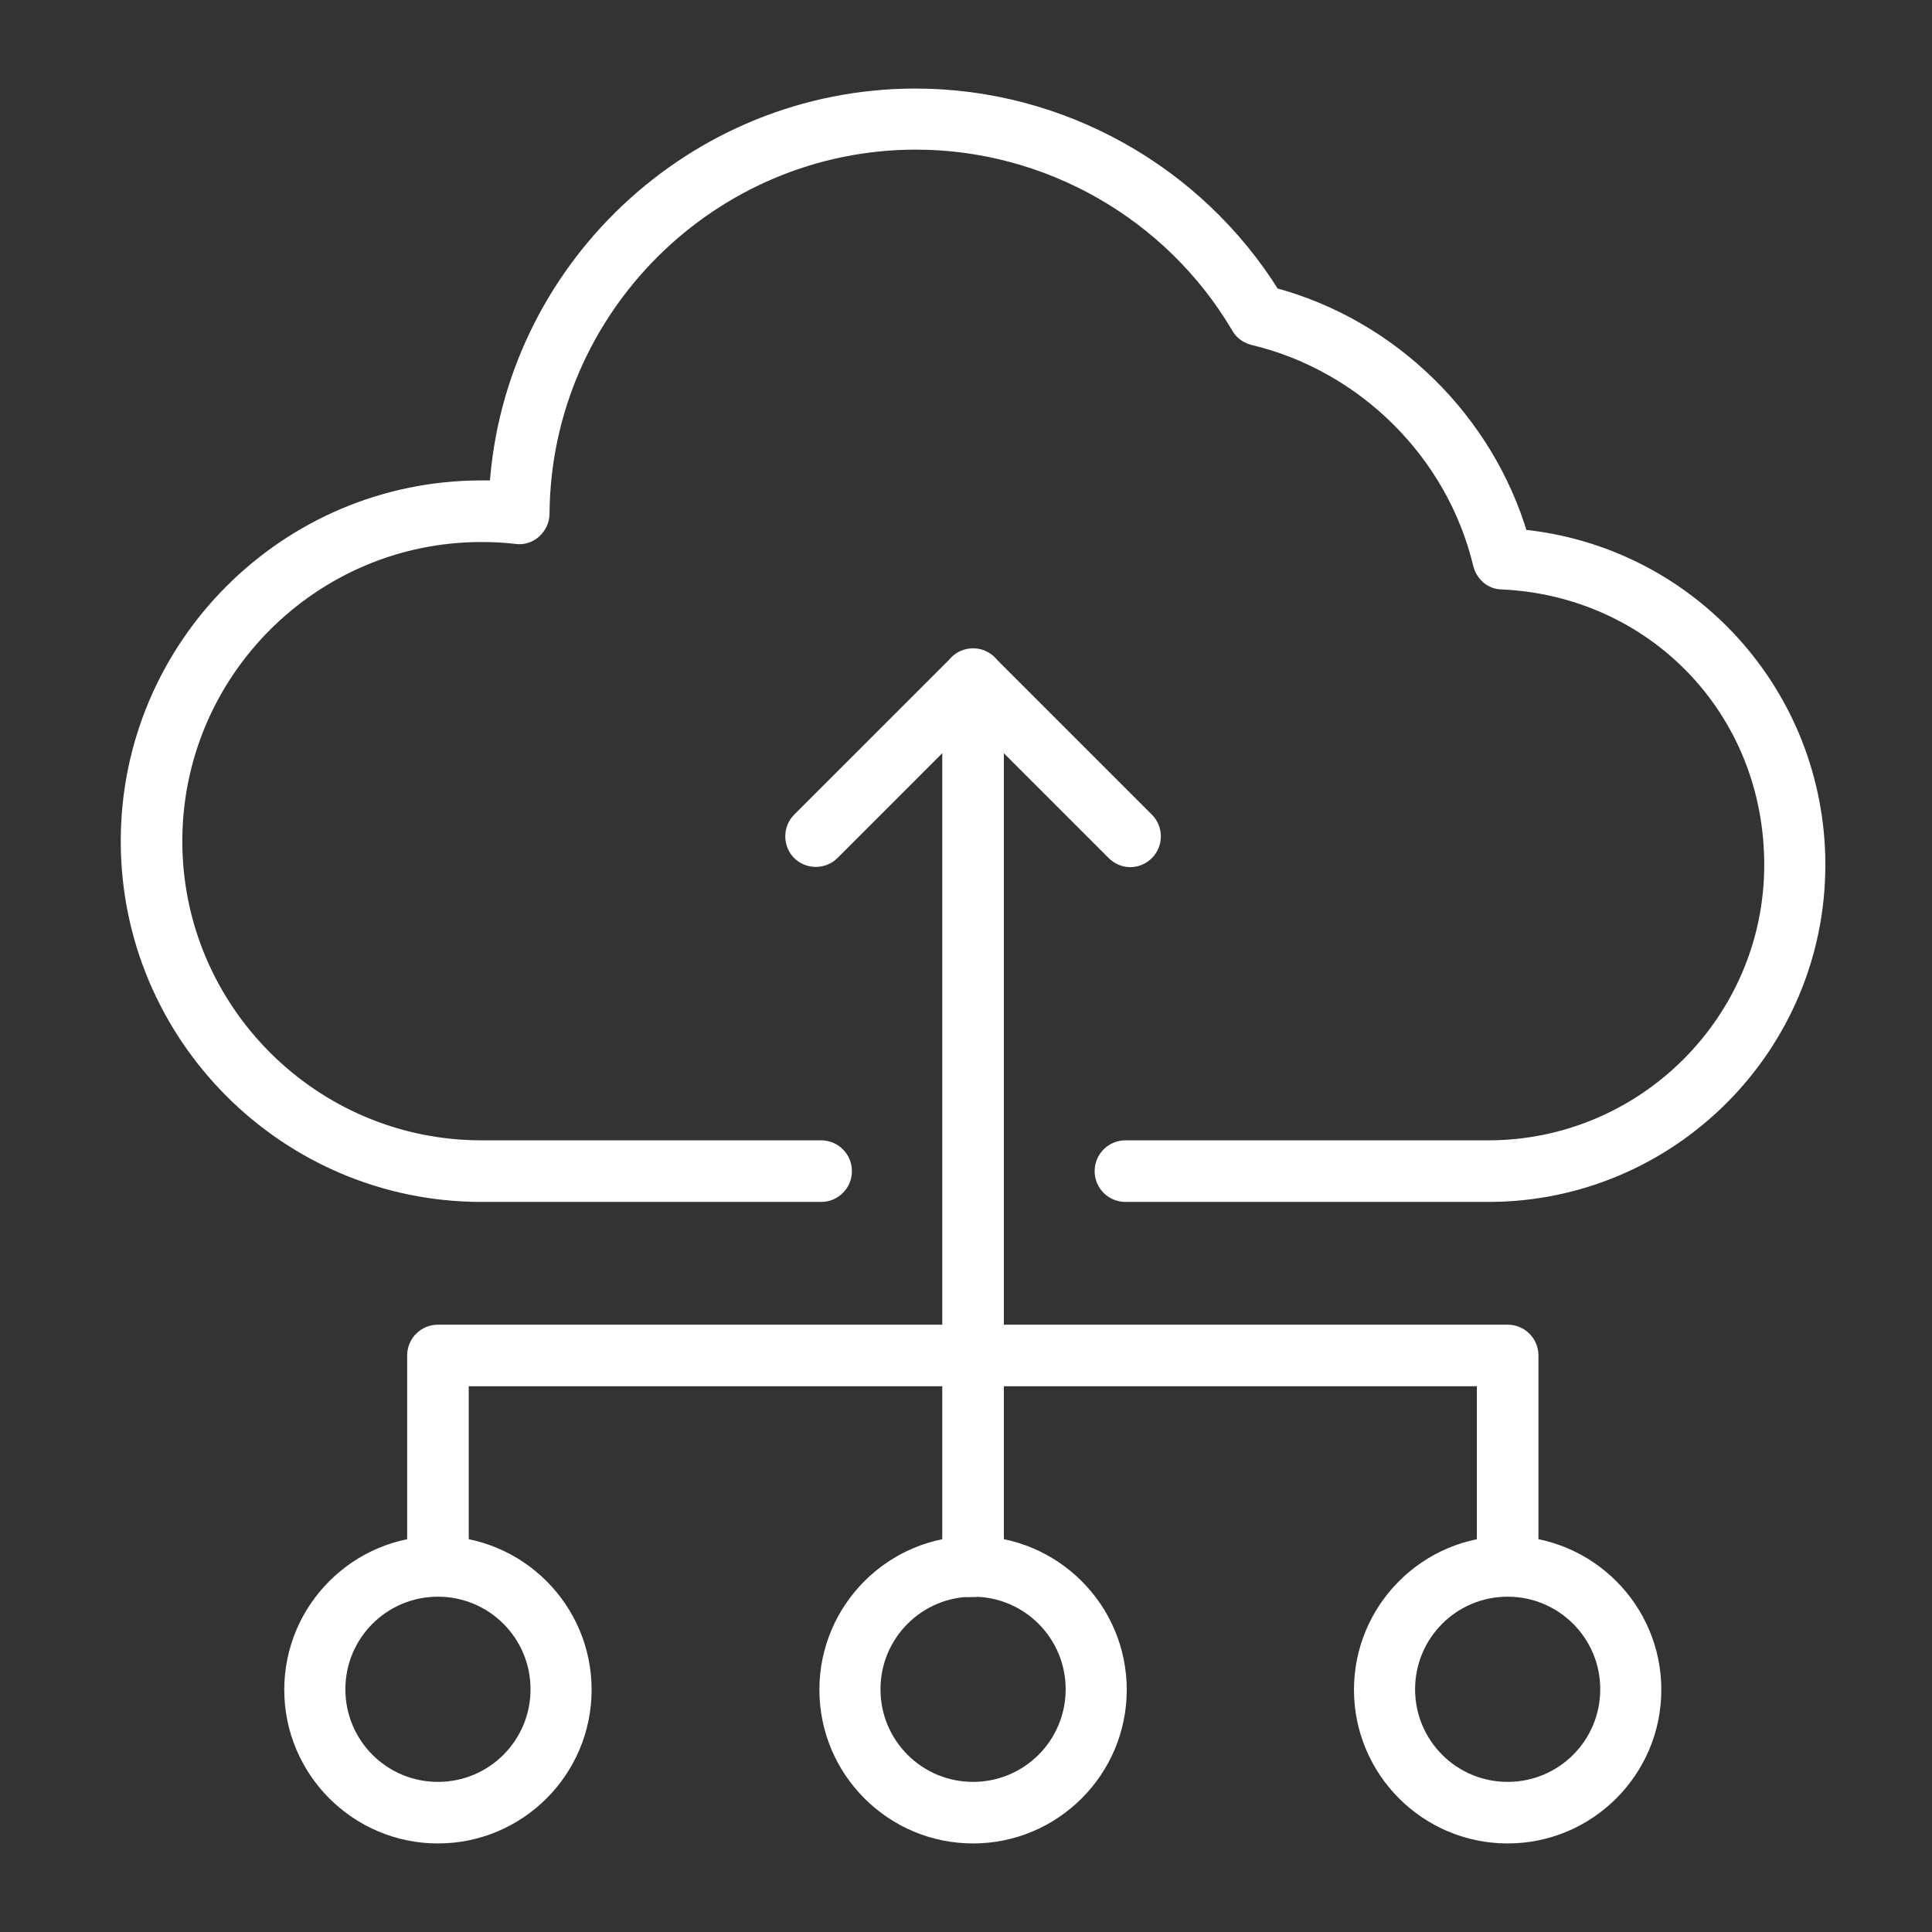
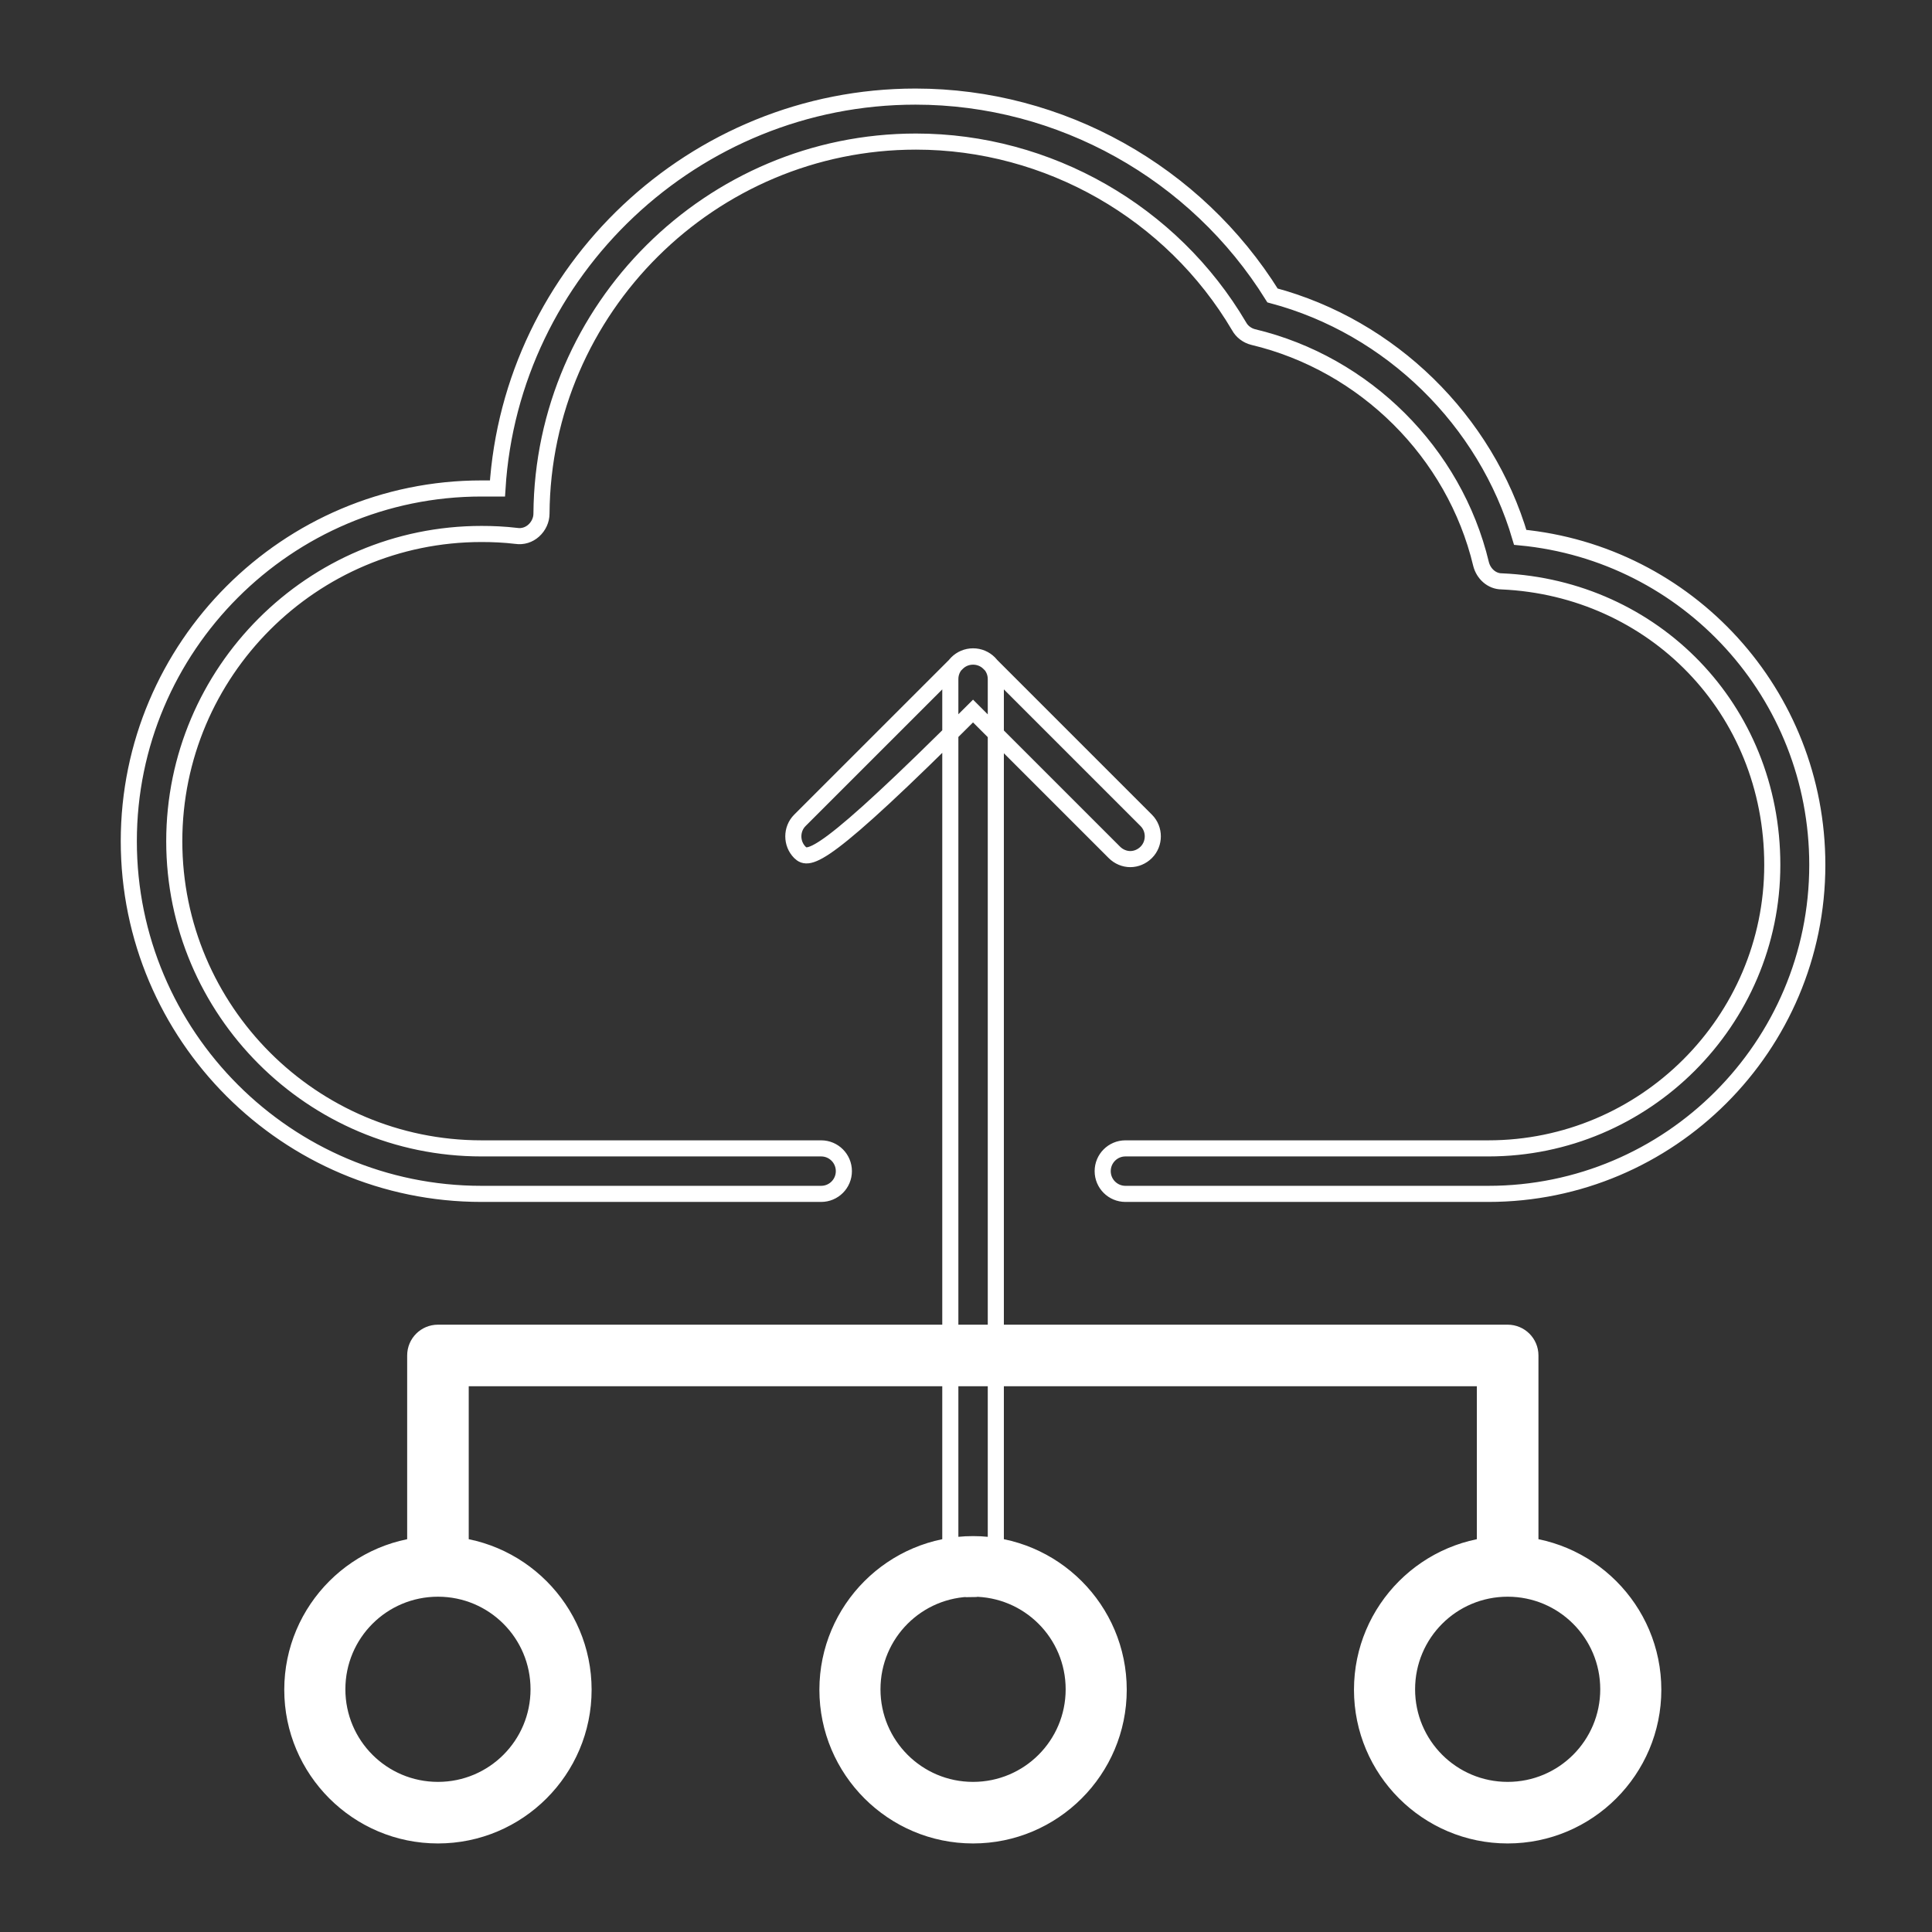
<svg xmlns="http://www.w3.org/2000/svg" width="60" height="60" viewBox="0 0 60 60" fill="none">
  <rect x="0" y="0" width="60" height="60" fill="#333333" stroke="none" />
  <g id="Advanced Data Management">
    <g id="Vector">
-       <path d="M46.221 37.077H34.952C34.561 37.077 34.245 36.761 34.245 36.371C34.245 35.98 34.561 35.664 34.952 35.664H46.221C51.074 35.664 55.04 31.713 55.04 26.86C55.04 22.007 51.344 18.265 46.641 18.055C46.326 18.055 46.07 17.815 45.995 17.514C45.169 14.059 42.389 11.294 38.918 10.467C38.738 10.422 38.573 10.302 38.483 10.137C36.394 6.591 32.548 4.397 28.446 4.397C22.075 4.397 16.861 9.581 16.816 15.952C16.816 16.147 16.726 16.342 16.576 16.477C16.426 16.613 16.23 16.673 16.035 16.643C15.659 16.598 15.299 16.583 14.953 16.583C9.694 16.583 5.412 20.865 5.412 26.124C5.412 31.382 9.694 35.664 14.953 35.664H25.501C25.892 35.664 26.207 35.98 26.207 36.371C26.207 36.761 25.892 37.077 25.501 37.077H14.953C8.913 37.077 4 32.164 4 26.124C4 20.084 8.913 15.17 14.953 15.17C15.119 15.17 15.284 15.17 15.449 15.17C15.87 8.409 21.549 3 28.431 3C32.938 3 37.145 5.359 39.519 9.175C43.185 10.152 46.145 13.052 47.212 16.688C52.426 17.184 56.438 21.556 56.438 26.86C56.438 32.494 51.855 37.077 46.221 37.077Z" fill="white" />
      <path d="M46.821 49.337C46.431 49.337 46.115 49.022 46.115 48.631V42.801H14.307V48.631C14.307 49.022 13.992 49.337 13.601 49.337C13.21 49.337 12.895 49.022 12.895 48.631V42.095C12.895 41.704 13.21 41.389 13.601 41.389H46.821C47.212 41.389 47.528 41.704 47.528 42.095V48.631C47.528 49.022 47.212 49.337 46.821 49.337Z" fill="white" />
      <path d="M13.601 57C11.107 57 9.078 54.972 9.078 52.477C9.078 49.983 11.107 47.955 13.601 47.955C16.095 47.955 18.123 49.983 18.123 52.477C18.123 54.972 16.095 57 13.601 57ZM13.601 49.337C11.873 49.337 10.476 50.734 10.476 52.462C10.476 54.19 11.873 55.588 13.601 55.588C15.329 55.588 16.726 54.19 16.726 52.462C16.726 50.734 15.329 49.337 13.601 49.337Z" fill="white" />
      <path d="M30.219 57C27.725 57 25.697 54.972 25.697 52.477C25.697 49.983 27.725 47.955 30.219 47.955C32.714 47.955 34.742 49.983 34.742 52.477C34.742 54.972 32.714 57 30.219 57ZM30.219 49.337C28.491 49.337 27.094 50.734 27.094 52.462C27.094 54.19 28.491 55.588 30.219 55.588C31.947 55.588 33.345 54.19 33.345 52.462C33.345 50.734 31.947 49.337 30.219 49.337Z" fill="white" />
      <path d="M46.822 57C44.328 57 42.299 54.972 42.299 52.477C42.299 49.983 44.328 47.955 46.822 47.955C49.316 47.955 51.344 49.983 51.344 52.477C51.344 54.972 49.316 57 46.822 57ZM46.821 49.337C45.093 49.337 43.697 50.734 43.697 52.462C43.697 54.19 45.094 55.588 46.822 55.588C48.55 55.588 49.947 54.19 49.947 52.462C49.947 50.734 48.549 49.337 46.821 49.337Z" fill="white" />
-       <path d="M30.219 49.337C29.829 49.337 29.513 49.022 29.513 48.631V21.09C29.513 20.699 29.829 20.384 30.22 20.384C30.61 20.384 30.926 20.699 30.926 21.09V48.646C30.926 49.037 30.61 49.352 30.22 49.352L30.219 49.337Z" fill="white" />
-       <path d="M35.102 26.68C34.922 26.68 34.742 26.605 34.607 26.47L30.219 22.082L25.832 26.47C25.561 26.74 25.111 26.74 24.84 26.47C24.57 26.199 24.57 25.748 24.84 25.478L29.724 20.595C29.994 20.324 30.445 20.324 30.715 20.595L35.598 25.478C35.869 25.748 35.869 26.199 35.598 26.47C35.463 26.605 35.283 26.68 35.102 26.68Z" fill="white" />
-       <path d="M46.821 49.337C46.431 49.337 46.115 49.022 46.115 48.631V42.801H14.307V48.631C14.307 49.022 13.992 49.337 13.601 49.337M46.821 49.337C47.212 49.337 47.528 49.022 47.528 48.631V42.095C47.528 41.704 47.212 41.389 46.821 41.389H13.601C13.21 41.389 12.895 41.704 12.895 42.095V48.631C12.895 49.022 13.21 49.337 13.601 49.337M46.821 49.337C45.093 49.337 43.697 50.734 43.697 52.462C43.697 54.19 45.094 55.588 46.822 55.588C48.55 55.588 49.947 54.19 49.947 52.462C49.947 50.734 48.549 49.337 46.821 49.337ZM13.601 49.337C11.873 49.337 10.476 50.734 10.476 52.462C10.476 54.19 11.873 55.588 13.601 55.588C15.329 55.588 16.726 54.19 16.726 52.462C16.726 50.734 15.329 49.337 13.601 49.337ZM30.219 49.337C28.491 49.337 27.094 50.734 27.094 52.462C27.094 54.19 28.491 55.588 30.219 55.588C31.947 55.588 33.345 54.19 33.345 52.462C33.345 50.734 31.947 49.337 30.219 49.337ZM30.219 49.337C29.829 49.337 29.513 49.022 29.513 48.631V21.09C29.513 20.699 29.829 20.384 30.22 20.384C30.61 20.384 30.926 20.699 30.926 21.09V48.646C30.926 49.037 30.61 49.352 30.22 49.352L30.219 49.337ZM46.221 37.077H34.952C34.561 37.077 34.245 36.761 34.245 36.371C34.245 35.98 34.561 35.664 34.952 35.664H46.221C51.074 35.664 55.04 31.713 55.04 26.86C55.04 22.007 51.344 18.265 46.641 18.055C46.326 18.055 46.07 17.815 45.995 17.514C45.169 14.059 42.389 11.294 38.918 10.467C38.738 10.422 38.573 10.302 38.483 10.137C36.394 6.591 32.548 4.397 28.446 4.397C22.075 4.397 16.861 9.581 16.816 15.952C16.816 16.147 16.726 16.342 16.576 16.477C16.426 16.613 16.23 16.673 16.035 16.643C15.659 16.598 15.299 16.583 14.953 16.583C9.694 16.583 5.412 20.865 5.412 26.124C5.412 31.382 9.694 35.664 14.953 35.664H25.501C25.892 35.664 26.207 35.98 26.207 36.371C26.207 36.761 25.892 37.077 25.501 37.077H14.953C8.913 37.077 4 32.164 4 26.124C4 20.084 8.913 15.17 14.953 15.17C15.119 15.17 15.284 15.17 15.449 15.17C15.87 8.409 21.549 3 28.431 3C32.938 3 37.145 5.359 39.519 9.175C43.185 10.152 46.145 13.052 47.212 16.688C52.426 17.184 56.438 21.556 56.438 26.86C56.438 32.494 51.855 37.077 46.221 37.077ZM13.601 57C11.107 57 9.078 54.972 9.078 52.477C9.078 49.983 11.107 47.955 13.601 47.955C16.095 47.955 18.123 49.983 18.123 52.477C18.123 54.972 16.095 57 13.601 57ZM30.219 57C27.725 57 25.697 54.972 25.697 52.477C25.697 49.983 27.725 47.955 30.219 47.955C32.714 47.955 34.742 49.983 34.742 52.477C34.742 54.972 32.714 57 30.219 57ZM46.822 57C44.328 57 42.299 54.972 42.299 52.477C42.299 49.983 44.328 47.955 46.822 47.955C49.316 47.955 51.344 49.983 51.344 52.477C51.344 54.972 49.316 57 46.822 57ZM35.102 26.68C34.922 26.68 34.742 26.605 34.607 26.47L30.219 22.082L25.832 26.47C25.561 26.74 25.111 26.74 24.84 26.47C24.57 26.199 24.57 25.748 24.84 25.478L29.724 20.595C29.994 20.324 30.445 20.324 30.715 20.595L35.598 25.478C35.869 25.748 35.869 26.199 35.598 26.47C35.463 26.605 35.283 26.68 35.102 26.68Z" stroke="white" stroke-width="0.5" />
+       <path d="M46.821 49.337C46.431 49.337 46.115 49.022 46.115 48.631V42.801H14.307V48.631C14.307 49.022 13.992 49.337 13.601 49.337M46.821 49.337C47.212 49.337 47.528 49.022 47.528 48.631V42.095C47.528 41.704 47.212 41.389 46.821 41.389H13.601C13.21 41.389 12.895 41.704 12.895 42.095V48.631C12.895 49.022 13.21 49.337 13.601 49.337M46.821 49.337C45.093 49.337 43.697 50.734 43.697 52.462C43.697 54.19 45.094 55.588 46.822 55.588C48.55 55.588 49.947 54.19 49.947 52.462C49.947 50.734 48.549 49.337 46.821 49.337ZM13.601 49.337C11.873 49.337 10.476 50.734 10.476 52.462C10.476 54.19 11.873 55.588 13.601 55.588C15.329 55.588 16.726 54.19 16.726 52.462C16.726 50.734 15.329 49.337 13.601 49.337ZM30.219 49.337C28.491 49.337 27.094 50.734 27.094 52.462C27.094 54.19 28.491 55.588 30.219 55.588C31.947 55.588 33.345 54.19 33.345 52.462C33.345 50.734 31.947 49.337 30.219 49.337ZM30.219 49.337C29.829 49.337 29.513 49.022 29.513 48.631V21.09C29.513 20.699 29.829 20.384 30.22 20.384C30.61 20.384 30.926 20.699 30.926 21.09V48.646C30.926 49.037 30.61 49.352 30.22 49.352L30.219 49.337ZM46.221 37.077H34.952C34.561 37.077 34.245 36.761 34.245 36.371C34.245 35.98 34.561 35.664 34.952 35.664H46.221C51.074 35.664 55.04 31.713 55.04 26.86C55.04 22.007 51.344 18.265 46.641 18.055C46.326 18.055 46.07 17.815 45.995 17.514C45.169 14.059 42.389 11.294 38.918 10.467C38.738 10.422 38.573 10.302 38.483 10.137C36.394 6.591 32.548 4.397 28.446 4.397C22.075 4.397 16.861 9.581 16.816 15.952C16.816 16.147 16.726 16.342 16.576 16.477C16.426 16.613 16.23 16.673 16.035 16.643C15.659 16.598 15.299 16.583 14.953 16.583C9.694 16.583 5.412 20.865 5.412 26.124C5.412 31.382 9.694 35.664 14.953 35.664H25.501C25.892 35.664 26.207 35.98 26.207 36.371C26.207 36.761 25.892 37.077 25.501 37.077H14.953C8.913 37.077 4 32.164 4 26.124C4 20.084 8.913 15.17 14.953 15.17C15.119 15.17 15.284 15.17 15.449 15.17C15.87 8.409 21.549 3 28.431 3C32.938 3 37.145 5.359 39.519 9.175C43.185 10.152 46.145 13.052 47.212 16.688C52.426 17.184 56.438 21.556 56.438 26.86C56.438 32.494 51.855 37.077 46.221 37.077ZM13.601 57C11.107 57 9.078 54.972 9.078 52.477C9.078 49.983 11.107 47.955 13.601 47.955C16.095 47.955 18.123 49.983 18.123 52.477C18.123 54.972 16.095 57 13.601 57ZM30.219 57C27.725 57 25.697 54.972 25.697 52.477C25.697 49.983 27.725 47.955 30.219 47.955C32.714 47.955 34.742 49.983 34.742 52.477C34.742 54.972 32.714 57 30.219 57ZM46.822 57C44.328 57 42.299 54.972 42.299 52.477C42.299 49.983 44.328 47.955 46.822 47.955C49.316 47.955 51.344 49.983 51.344 52.477C51.344 54.972 49.316 57 46.822 57ZM35.102 26.68C34.922 26.68 34.742 26.605 34.607 26.47L30.219 22.082C25.561 26.74 25.111 26.74 24.84 26.47C24.57 26.199 24.57 25.748 24.84 25.478L29.724 20.595C29.994 20.324 30.445 20.324 30.715 20.595L35.598 25.478C35.869 25.748 35.869 26.199 35.598 26.47C35.463 26.605 35.283 26.68 35.102 26.68Z" stroke="white" stroke-width="0.5" />
    </g>
  </g>
</svg>